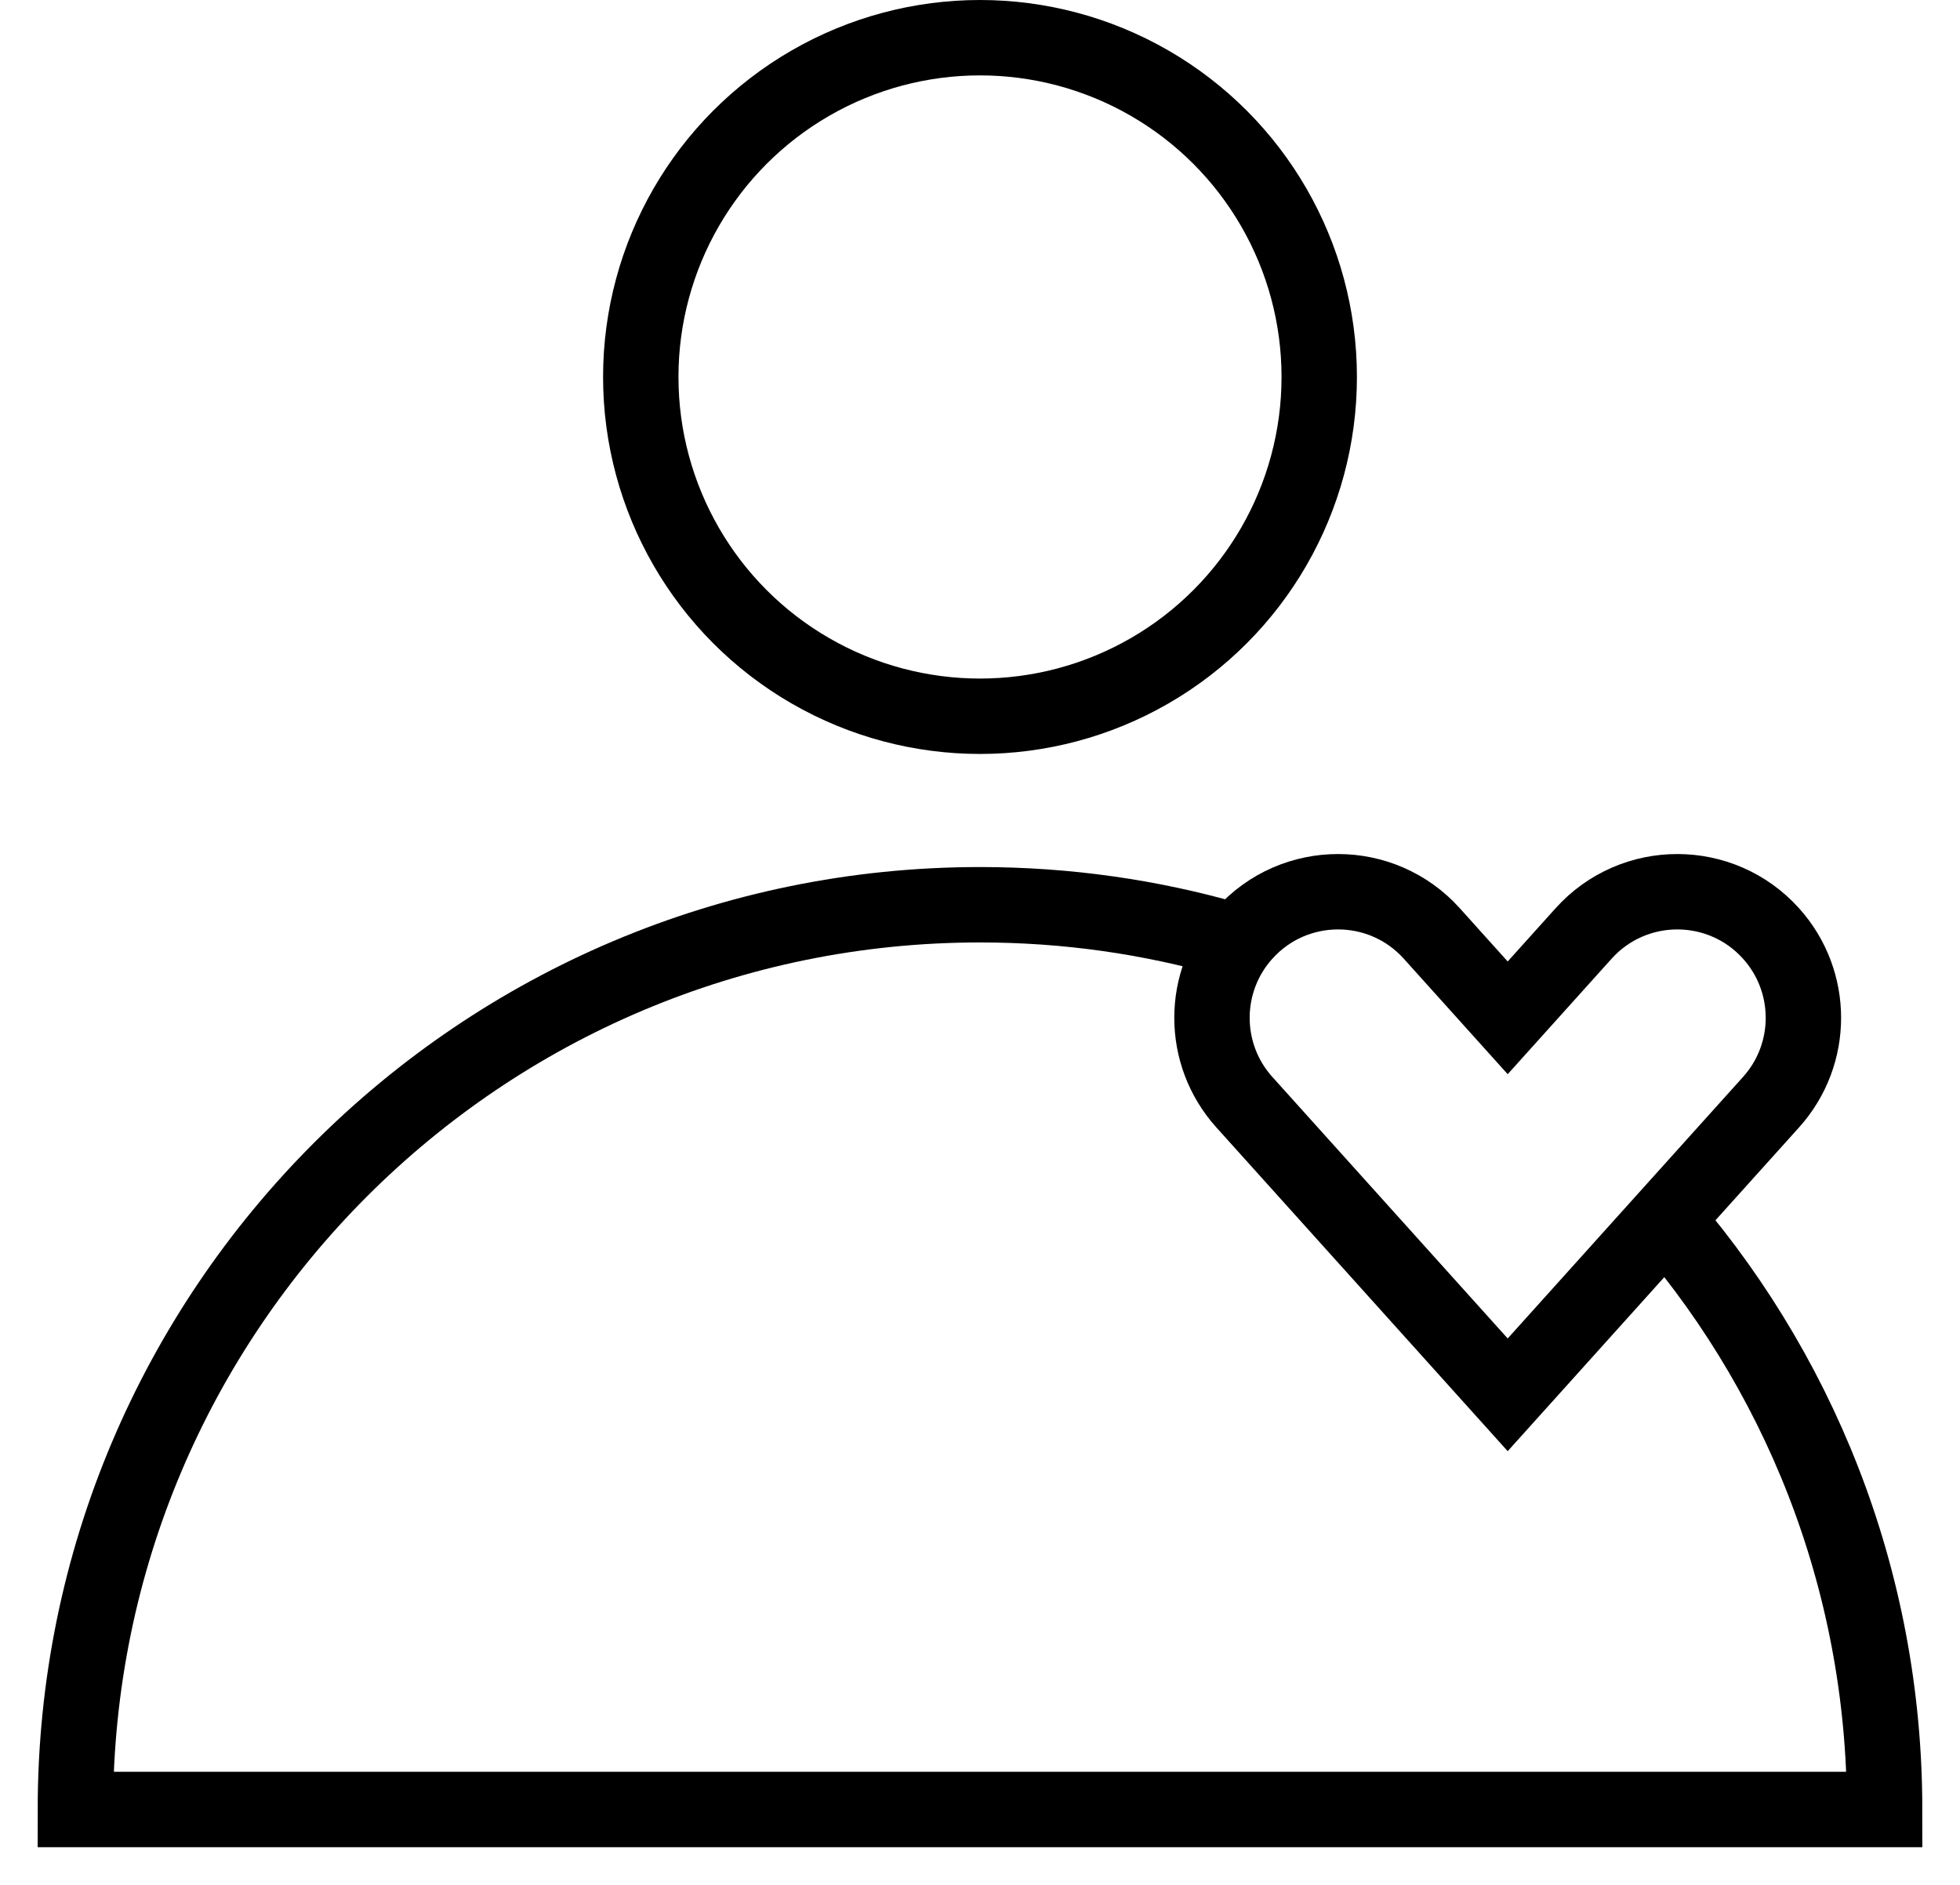
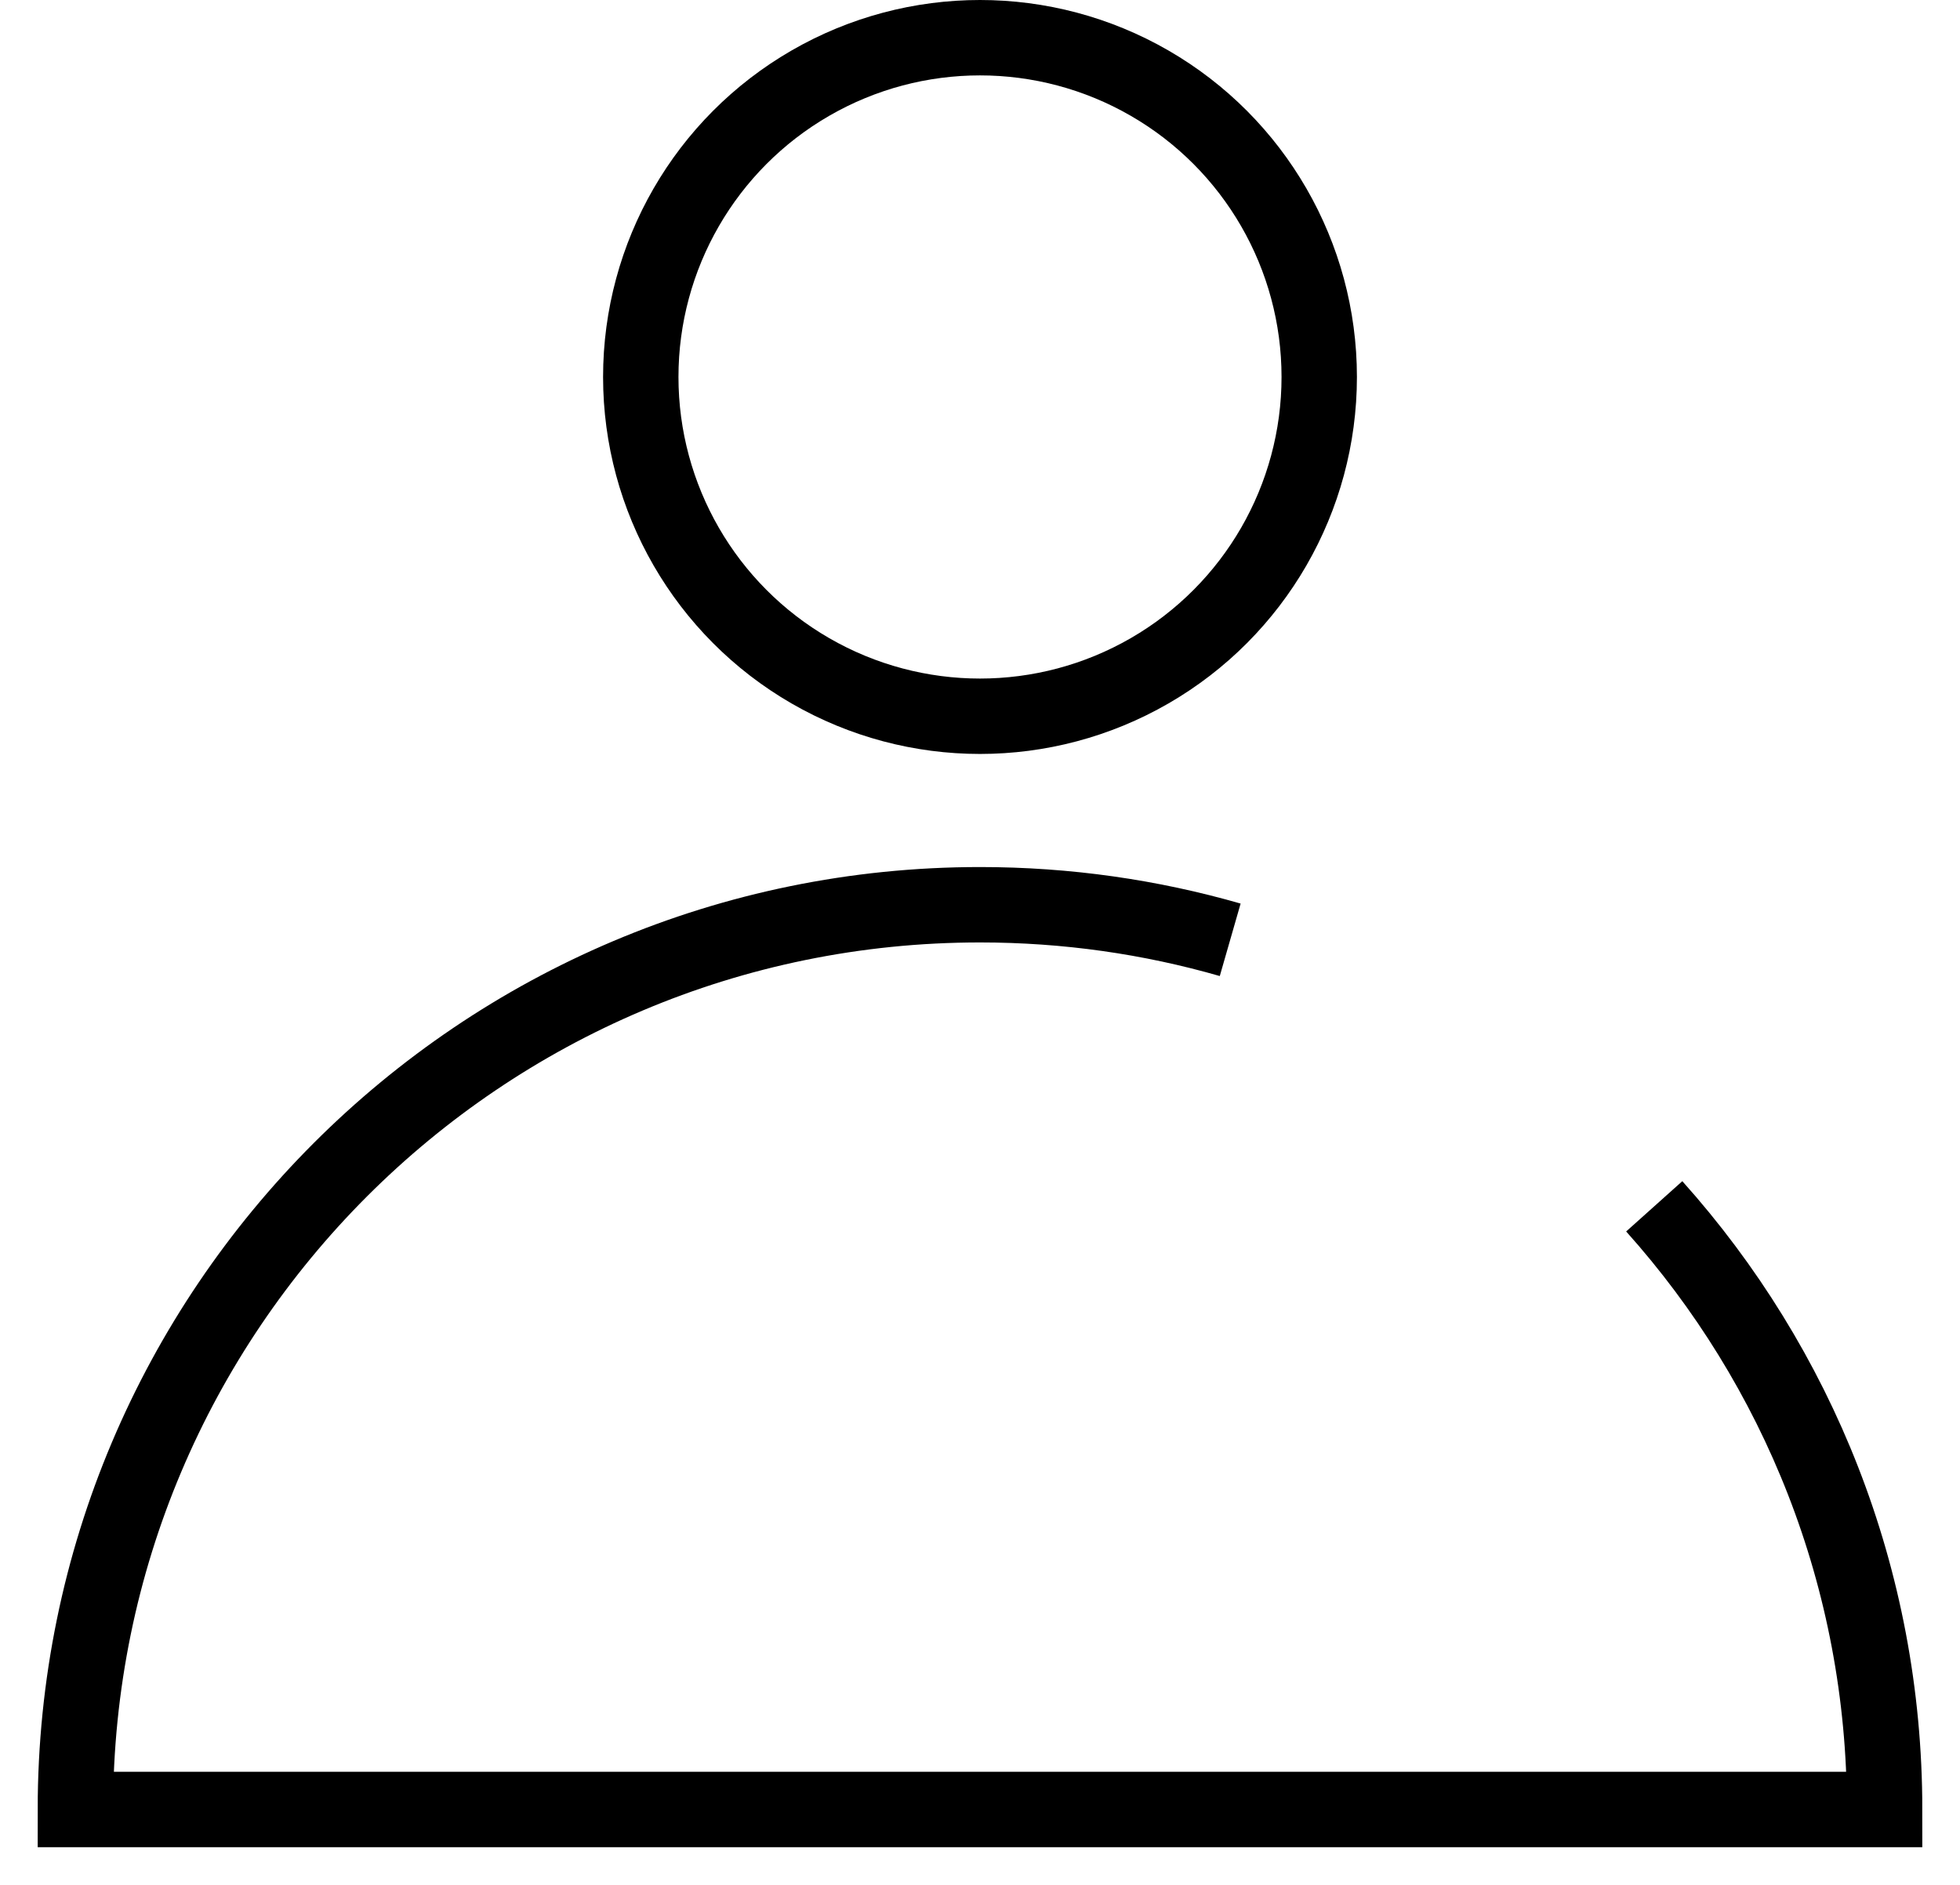
<svg xmlns="http://www.w3.org/2000/svg" width="26" height="25" viewBox="0 0 26 25" fill="none">
-   <path d="M20 13.5L18.993 12.381C18.329 11.643 17.171 11.643 16.507 12.381C15.934 13.017 15.934 13.983 16.507 14.619L20 18.5L23.493 14.619C24.066 13.983 24.066 13.017 23.493 12.381C22.829 11.643 21.671 11.643 21.007 12.381L20 13.5Z" stroke="black" />
  <path d="M21.944 16C23.845 18.123 25 20.927 25 24H1C1 17.373 6.373 12 13 12C14.152 12 15.265 12.162 16.319 12.465" stroke="black" />
  <circle cx="13" cy="5" r="4.5" stroke="black" />
</svg>